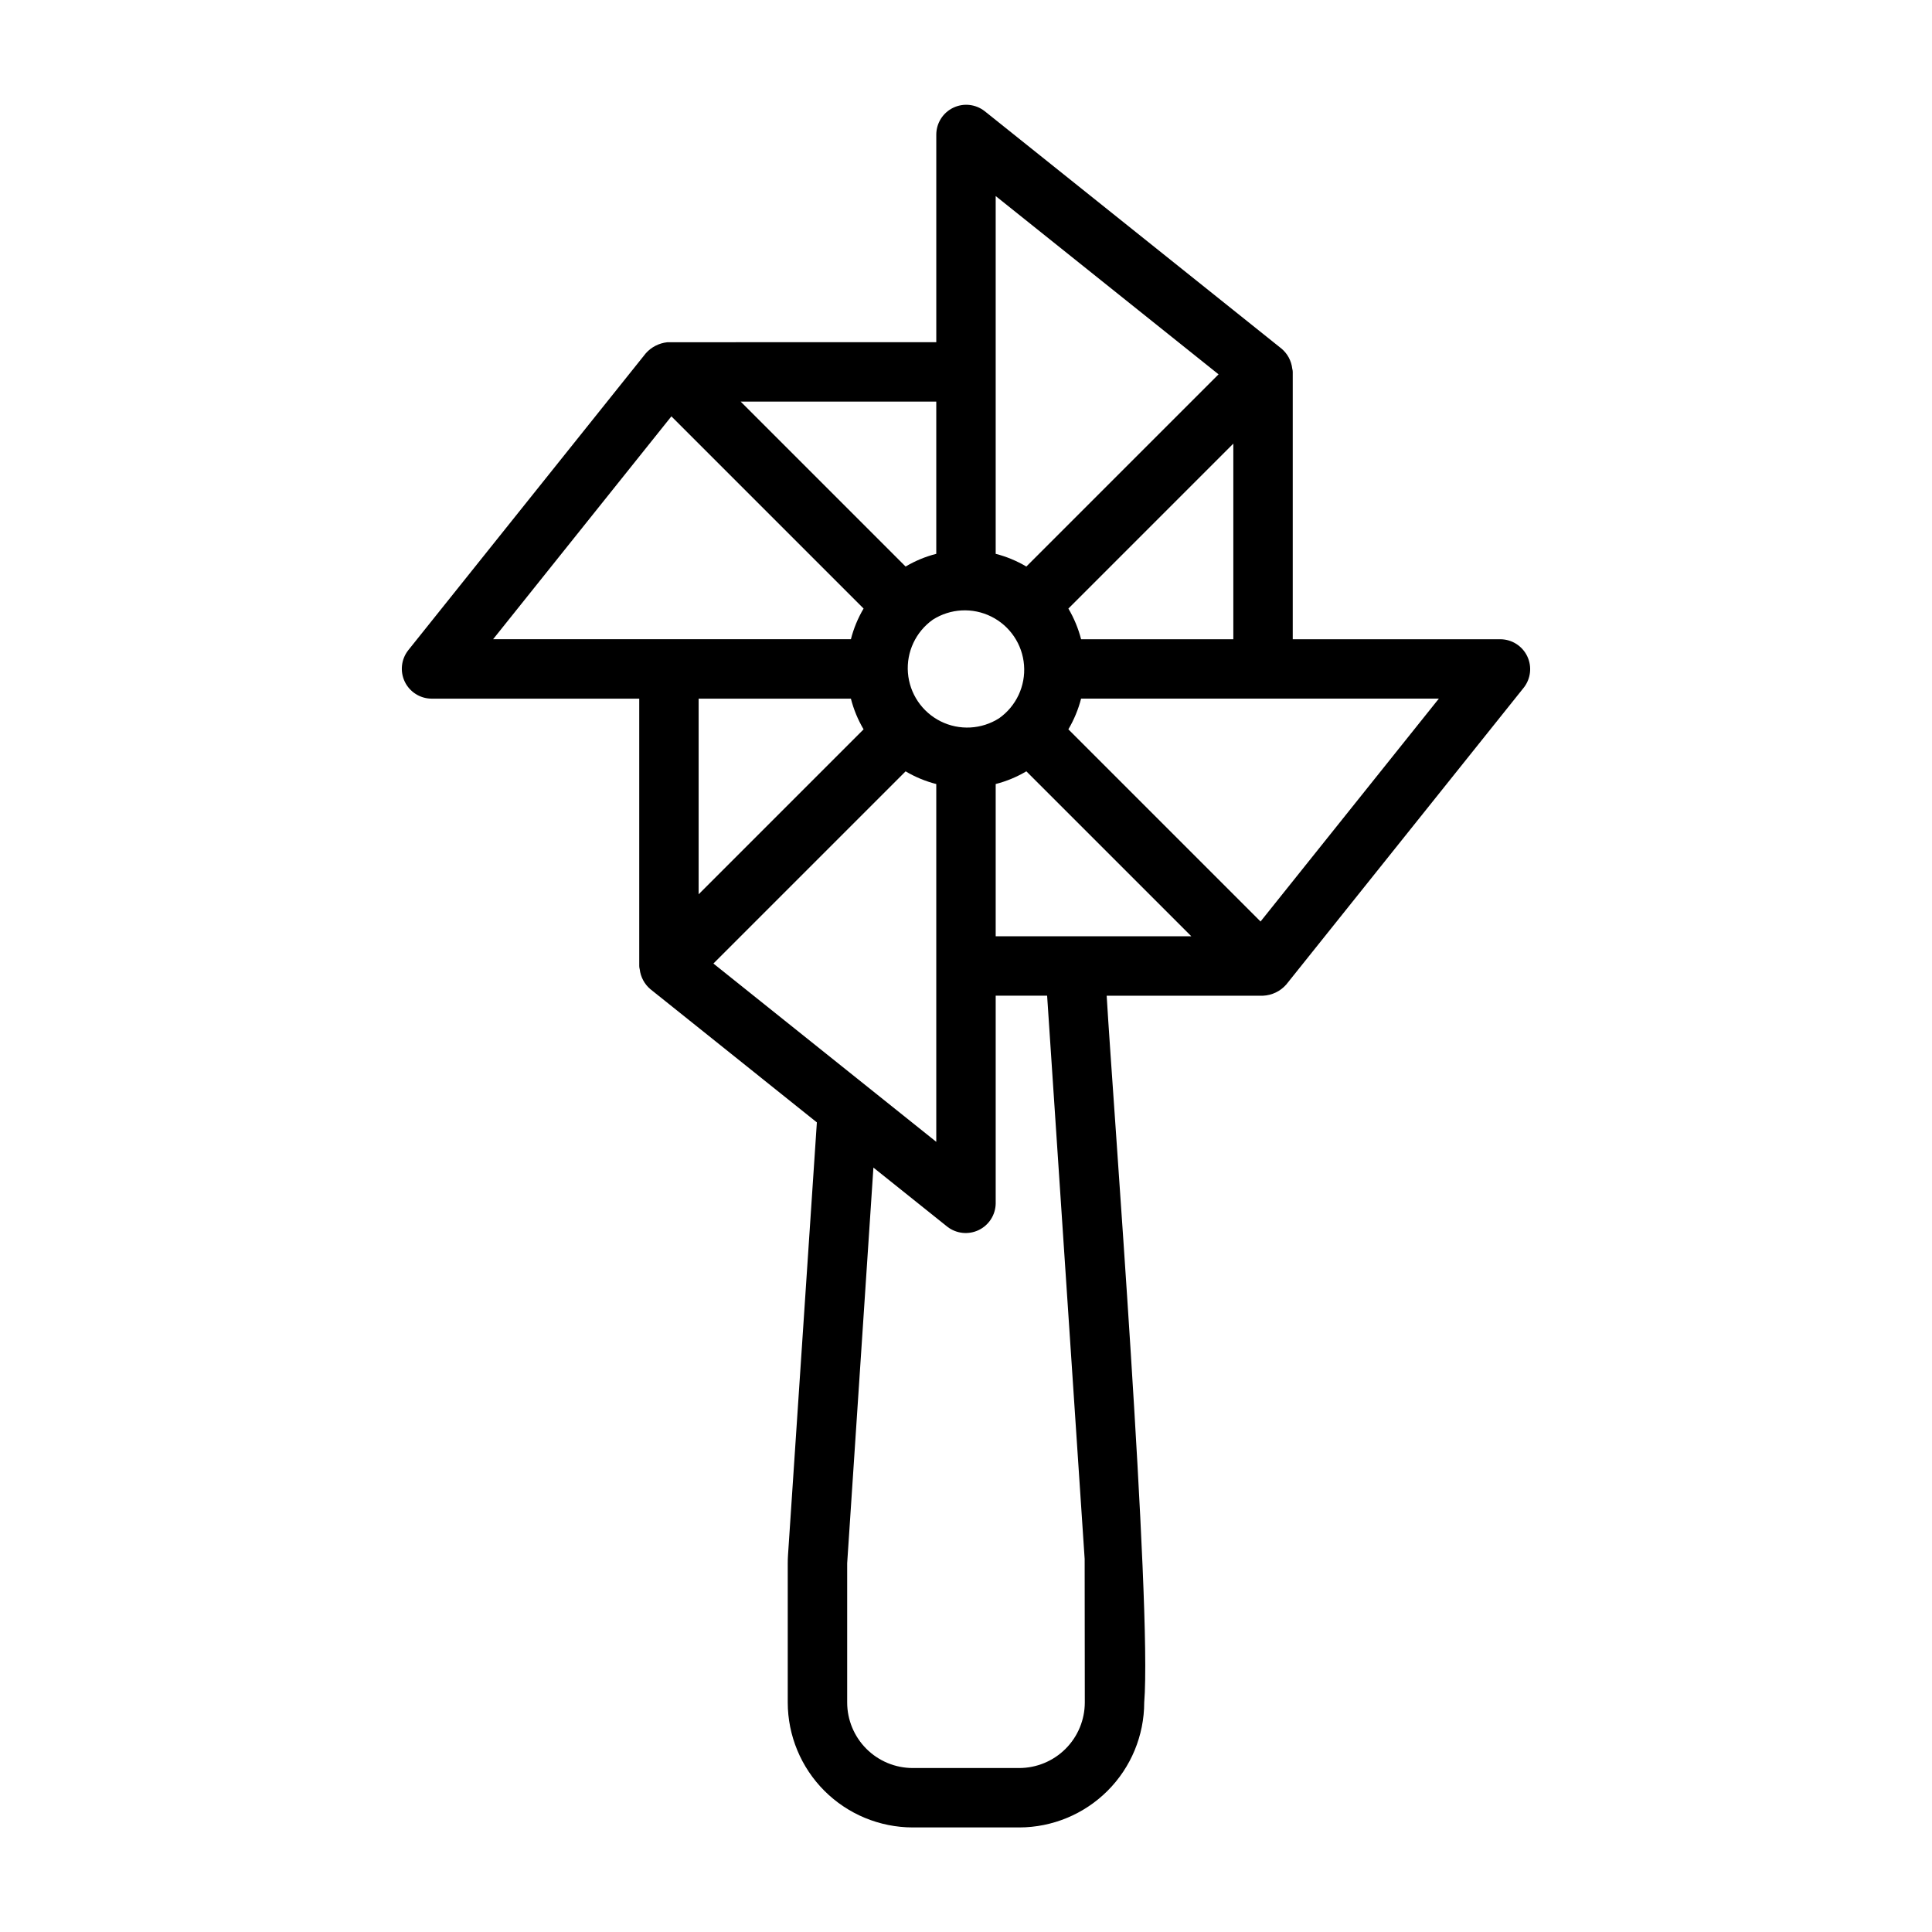
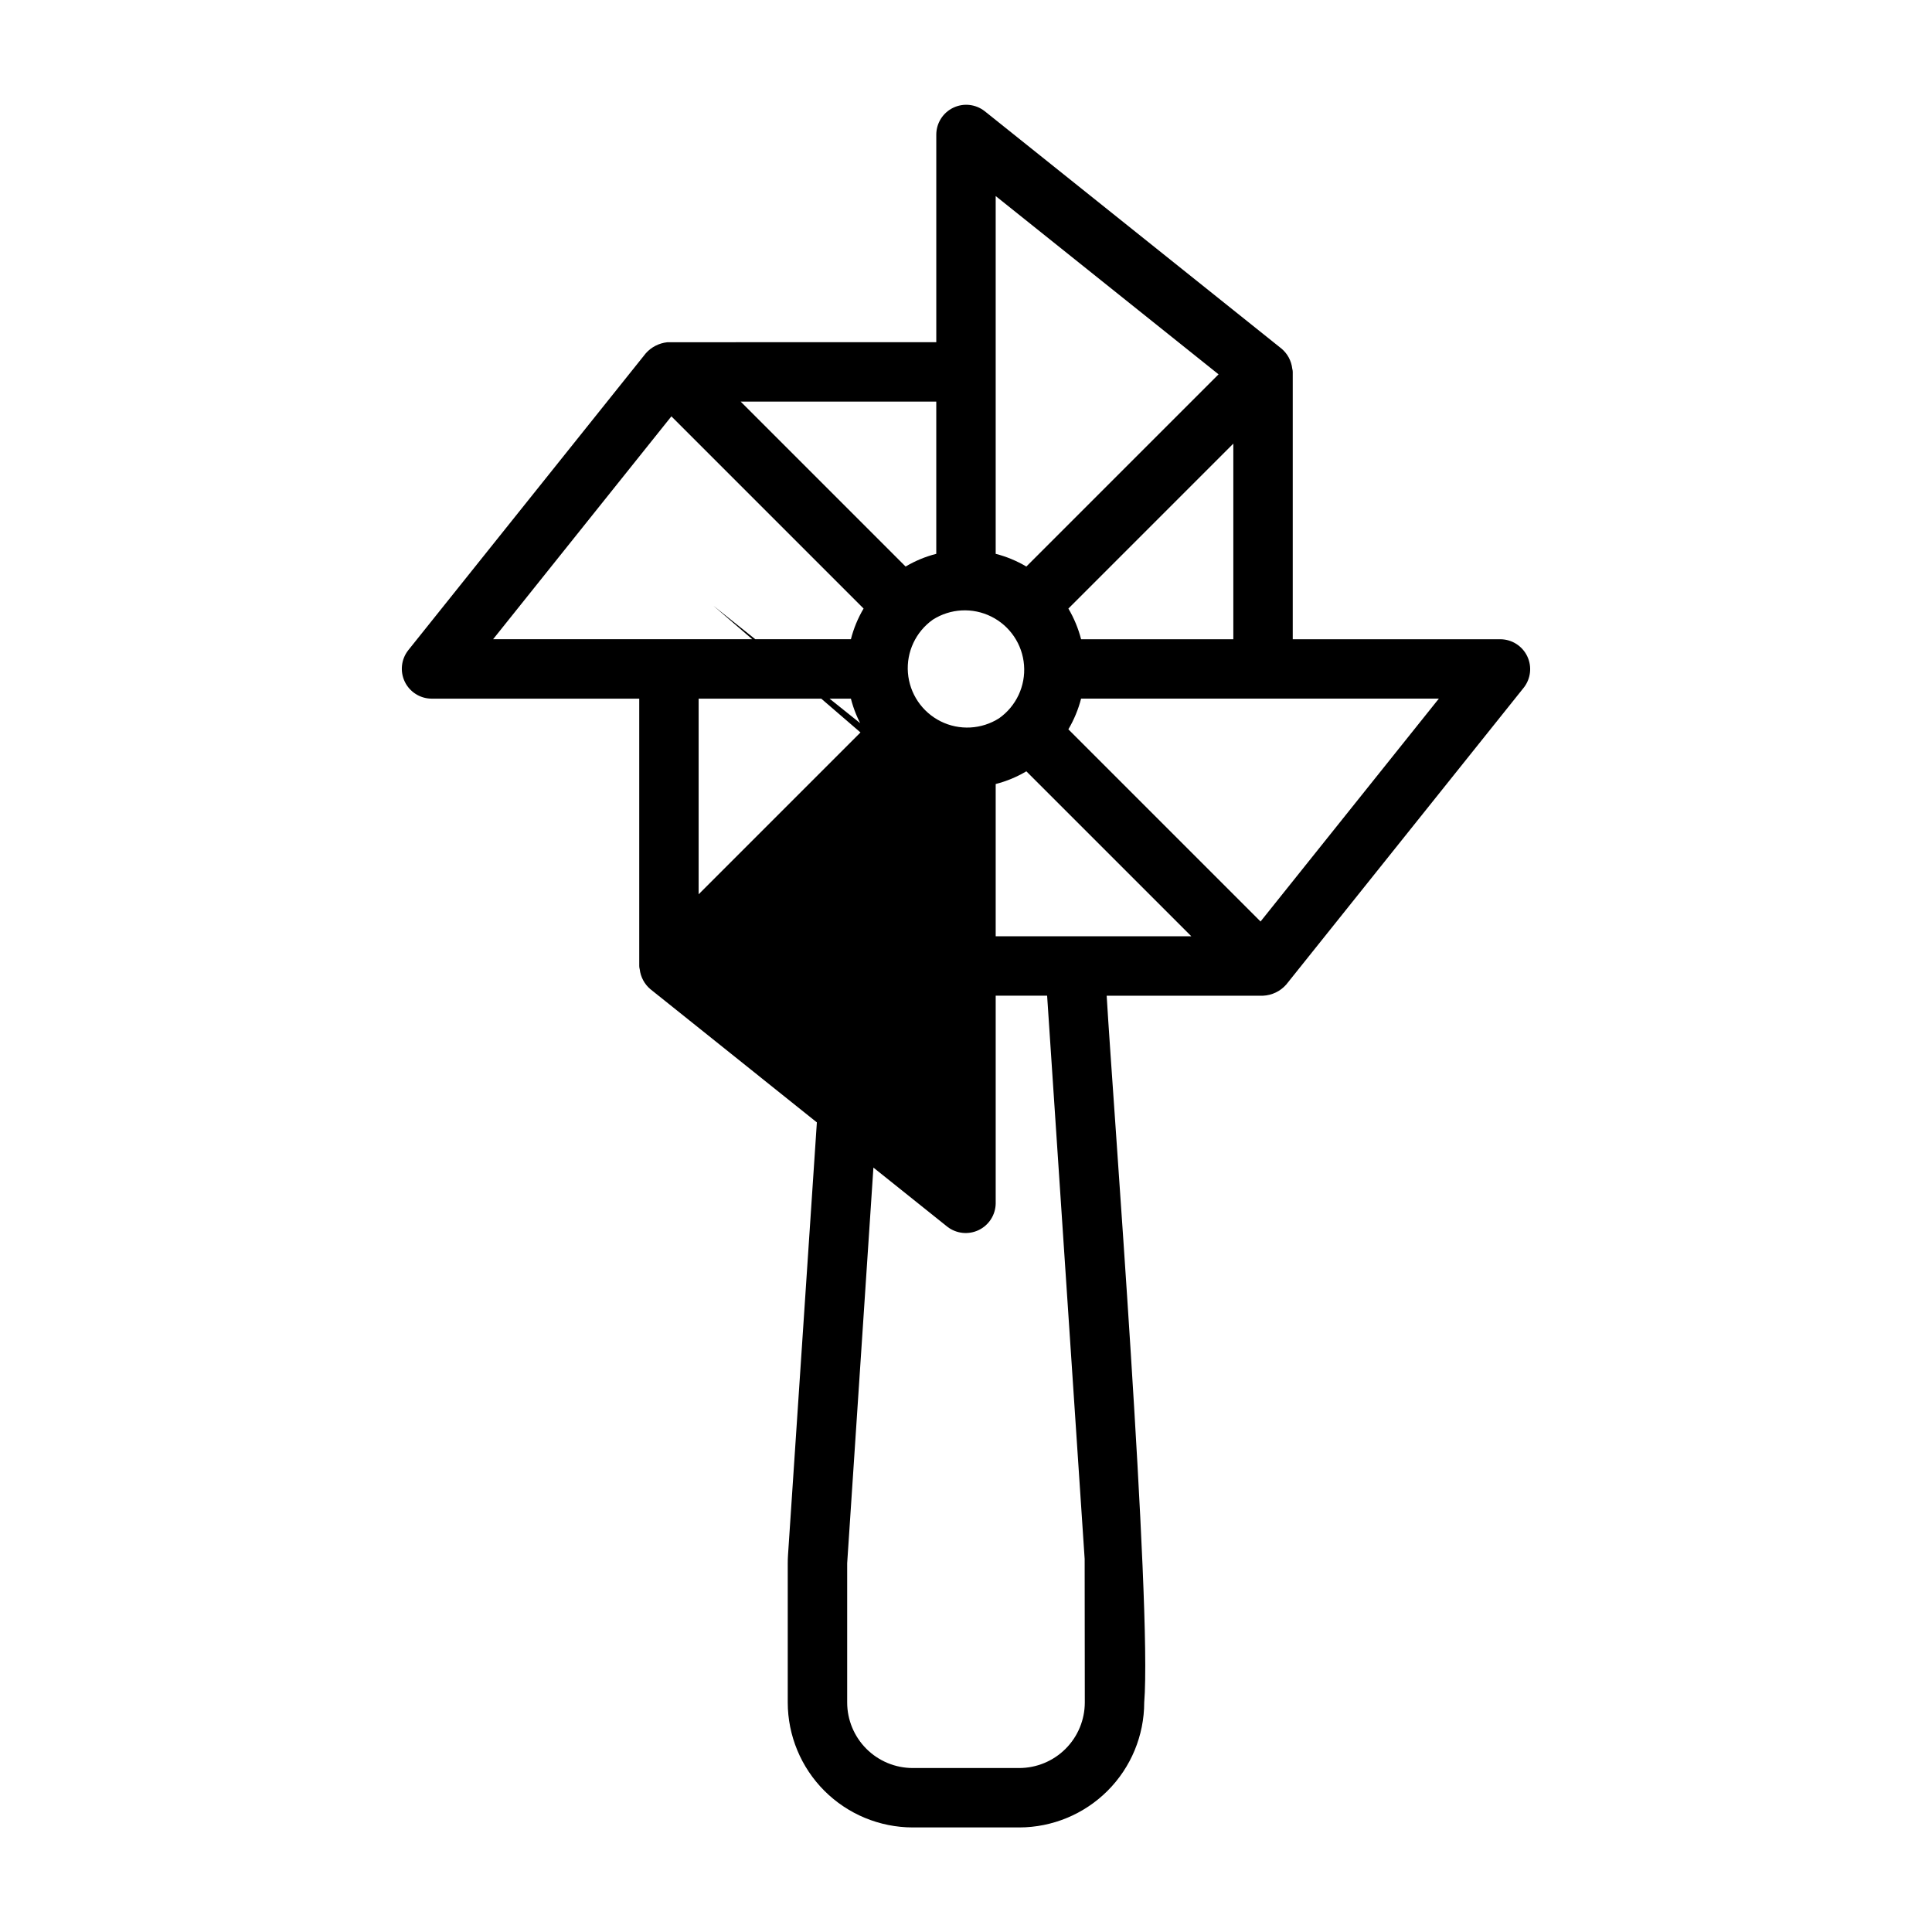
<svg xmlns="http://www.w3.org/2000/svg" fill="#000000" width="800px" height="800px" version="1.1" viewBox="144 144 512 512">
-   <path d="m258.3 329.15h55.105v70.852c0.004 0.293 0.047 0.586 0.129 0.871 0.242 2.051 1.25 3.938 2.828 5.273l44.117 35.297-7.648 114.67c-0.047 0.719-0.07 1.445-0.07 2.168v36.895-0.004c0.012 8.781 3.504 17.199 9.711 23.406 6.211 6.207 14.629 9.699 23.406 9.711h28.234c8.777-0.012 17.195-3.504 23.406-9.711 6.207-6.207 9.699-14.625 9.711-23.406 2.09-25.754-8.277-158.88-9.949-187.3h41.438c2.367-0.109 4.586-1.176 6.148-2.957l62.977-78.719c1.844-2.375 2.184-5.59 0.883-8.297-1.305-2.711-4.027-4.449-7.031-4.492h-55.105v-70.848c-0.004-0.285-0.047-0.566-0.125-0.844-0.121-1.055-0.445-2.074-0.953-3.008-0.48-0.875-1.113-1.652-1.871-2.297l-78.723-62.977h-0.004c-2.375-1.844-5.586-2.188-8.297-0.883-2.711 1.301-4.449 4.023-4.492 7.031v55.105c-0.426 0.016-70.938-0.023-71.281 0.012-2.203 0.23-4.242 1.281-5.711 2.941l-62.977 78.719v0.004c-1.844 2.371-2.188 5.586-0.887 8.297 1.305 2.707 4.027 4.449 7.031 4.488zm132.9-20.926c4.664-2.981 10.551-3.293 15.504-0.824 4.957 2.469 8.25 7.356 8.676 12.875 0.426 5.519-2.074 10.855-6.59 14.059-4.664 2.981-10.551 3.297-15.504 0.828-4.953-2.473-8.246-7.359-8.676-12.879-0.426-5.519 2.078-10.855 6.59-14.059zm-21.703 20.926c0.73 2.859 1.863 5.594 3.363 8.133l-43.715 43.715v-51.848zm14.5 19.262h-0.004c2.539 1.504 5.273 2.637 8.129 3.367v94.82l-59.062-47.254zm47.449 208.73 0.039 38.031c-0.008 4.606-1.84 9.023-5.098 12.277-3.258 3.258-7.672 5.09-12.277 5.094h-28.234c-4.606-0.004-9.02-1.836-12.277-5.094-3.254-3.254-5.086-7.672-5.09-12.277v-36.891l6.953-104.86 19.617 15.695c2.379 1.828 5.582 2.164 8.285 0.863 2.703-1.301 4.445-4.012 4.504-7.008v-55.105h13.629zm-2.586-165.02h-20.992v-40.348c2.856-0.73 5.59-1.863 8.125-3.367l43.719 43.715zm49.199-3.914-50.934-50.934 0.004 0.004c1.5-2.539 2.633-5.277 3.371-8.133h94.809zm-47.559-74.805c-0.738-2.856-1.871-5.59-3.367-8.129l43.711-43.715v51.844zm-22.633-117.45 59.062 47.25-50.938 50.934c-2.535-1.504-5.269-2.637-8.125-3.367zm-15.746 54.469v40.348c-2.856 0.73-5.59 1.863-8.129 3.367l-43.715-43.715zm-70.195 3.914 50.934 50.934v-0.004c-1.5 2.539-2.637 5.277-3.363 8.133h-94.82z" />
+   <path d="m258.3 329.15h55.105v70.852c0.004 0.293 0.047 0.586 0.129 0.871 0.242 2.051 1.25 3.938 2.828 5.273l44.117 35.297-7.648 114.67c-0.047 0.719-0.07 1.445-0.07 2.168v36.895-0.004c0.012 8.781 3.504 17.199 9.711 23.406 6.211 6.207 14.629 9.699 23.406 9.711h28.234c8.777-0.012 17.195-3.504 23.406-9.711 6.207-6.207 9.699-14.625 9.711-23.406 2.09-25.754-8.277-158.88-9.949-187.3h41.438c2.367-0.109 4.586-1.176 6.148-2.957l62.977-78.719c1.844-2.375 2.184-5.59 0.883-8.297-1.305-2.711-4.027-4.449-7.031-4.492h-55.105v-70.848c-0.004-0.285-0.047-0.566-0.125-0.844-0.121-1.055-0.445-2.074-0.953-3.008-0.48-0.875-1.113-1.652-1.871-2.297l-78.723-62.977h-0.004c-2.375-1.844-5.586-2.188-8.297-0.883-2.711 1.301-4.449 4.023-4.492 7.031v55.105c-0.426 0.016-70.938-0.023-71.281 0.012-2.203 0.23-4.242 1.281-5.711 2.941l-62.977 78.719v0.004c-1.844 2.371-2.188 5.586-0.887 8.297 1.305 2.707 4.027 4.449 7.031 4.488zm132.9-20.926c4.664-2.981 10.551-3.293 15.504-0.824 4.957 2.469 8.25 7.356 8.676 12.875 0.426 5.519-2.074 10.855-6.59 14.059-4.664 2.981-10.551 3.297-15.504 0.828-4.953-2.473-8.246-7.359-8.676-12.879-0.426-5.519 2.078-10.855 6.59-14.059zm-21.703 20.926c0.73 2.859 1.863 5.594 3.363 8.133l-43.715 43.715v-51.848zm14.5 19.262h-0.004c2.539 1.504 5.273 2.637 8.129 3.367l-59.062-47.254zm47.449 208.73 0.039 38.031c-0.008 4.606-1.84 9.023-5.098 12.277-3.258 3.258-7.672 5.09-12.277 5.094h-28.234c-4.606-0.004-9.02-1.836-12.277-5.094-3.254-3.254-5.086-7.672-5.09-12.277v-36.891l6.953-104.86 19.617 15.695c2.379 1.828 5.582 2.164 8.285 0.863 2.703-1.301 4.445-4.012 4.504-7.008v-55.105h13.629zm-2.586-165.02h-20.992v-40.348c2.856-0.73 5.59-1.863 8.125-3.367l43.719 43.715zm49.199-3.914-50.934-50.934 0.004 0.004c1.5-2.539 2.633-5.277 3.371-8.133h94.809zm-47.559-74.805c-0.738-2.856-1.871-5.59-3.367-8.129l43.711-43.715v51.844zm-22.633-117.45 59.062 47.25-50.938 50.934c-2.535-1.504-5.269-2.637-8.125-3.367zm-15.746 54.469v40.348c-2.856 0.73-5.59 1.863-8.129 3.367l-43.715-43.715zm-70.195 3.914 50.934 50.934v-0.004c-1.5 2.539-2.637 5.277-3.363 8.133h-94.82z" />
</svg>